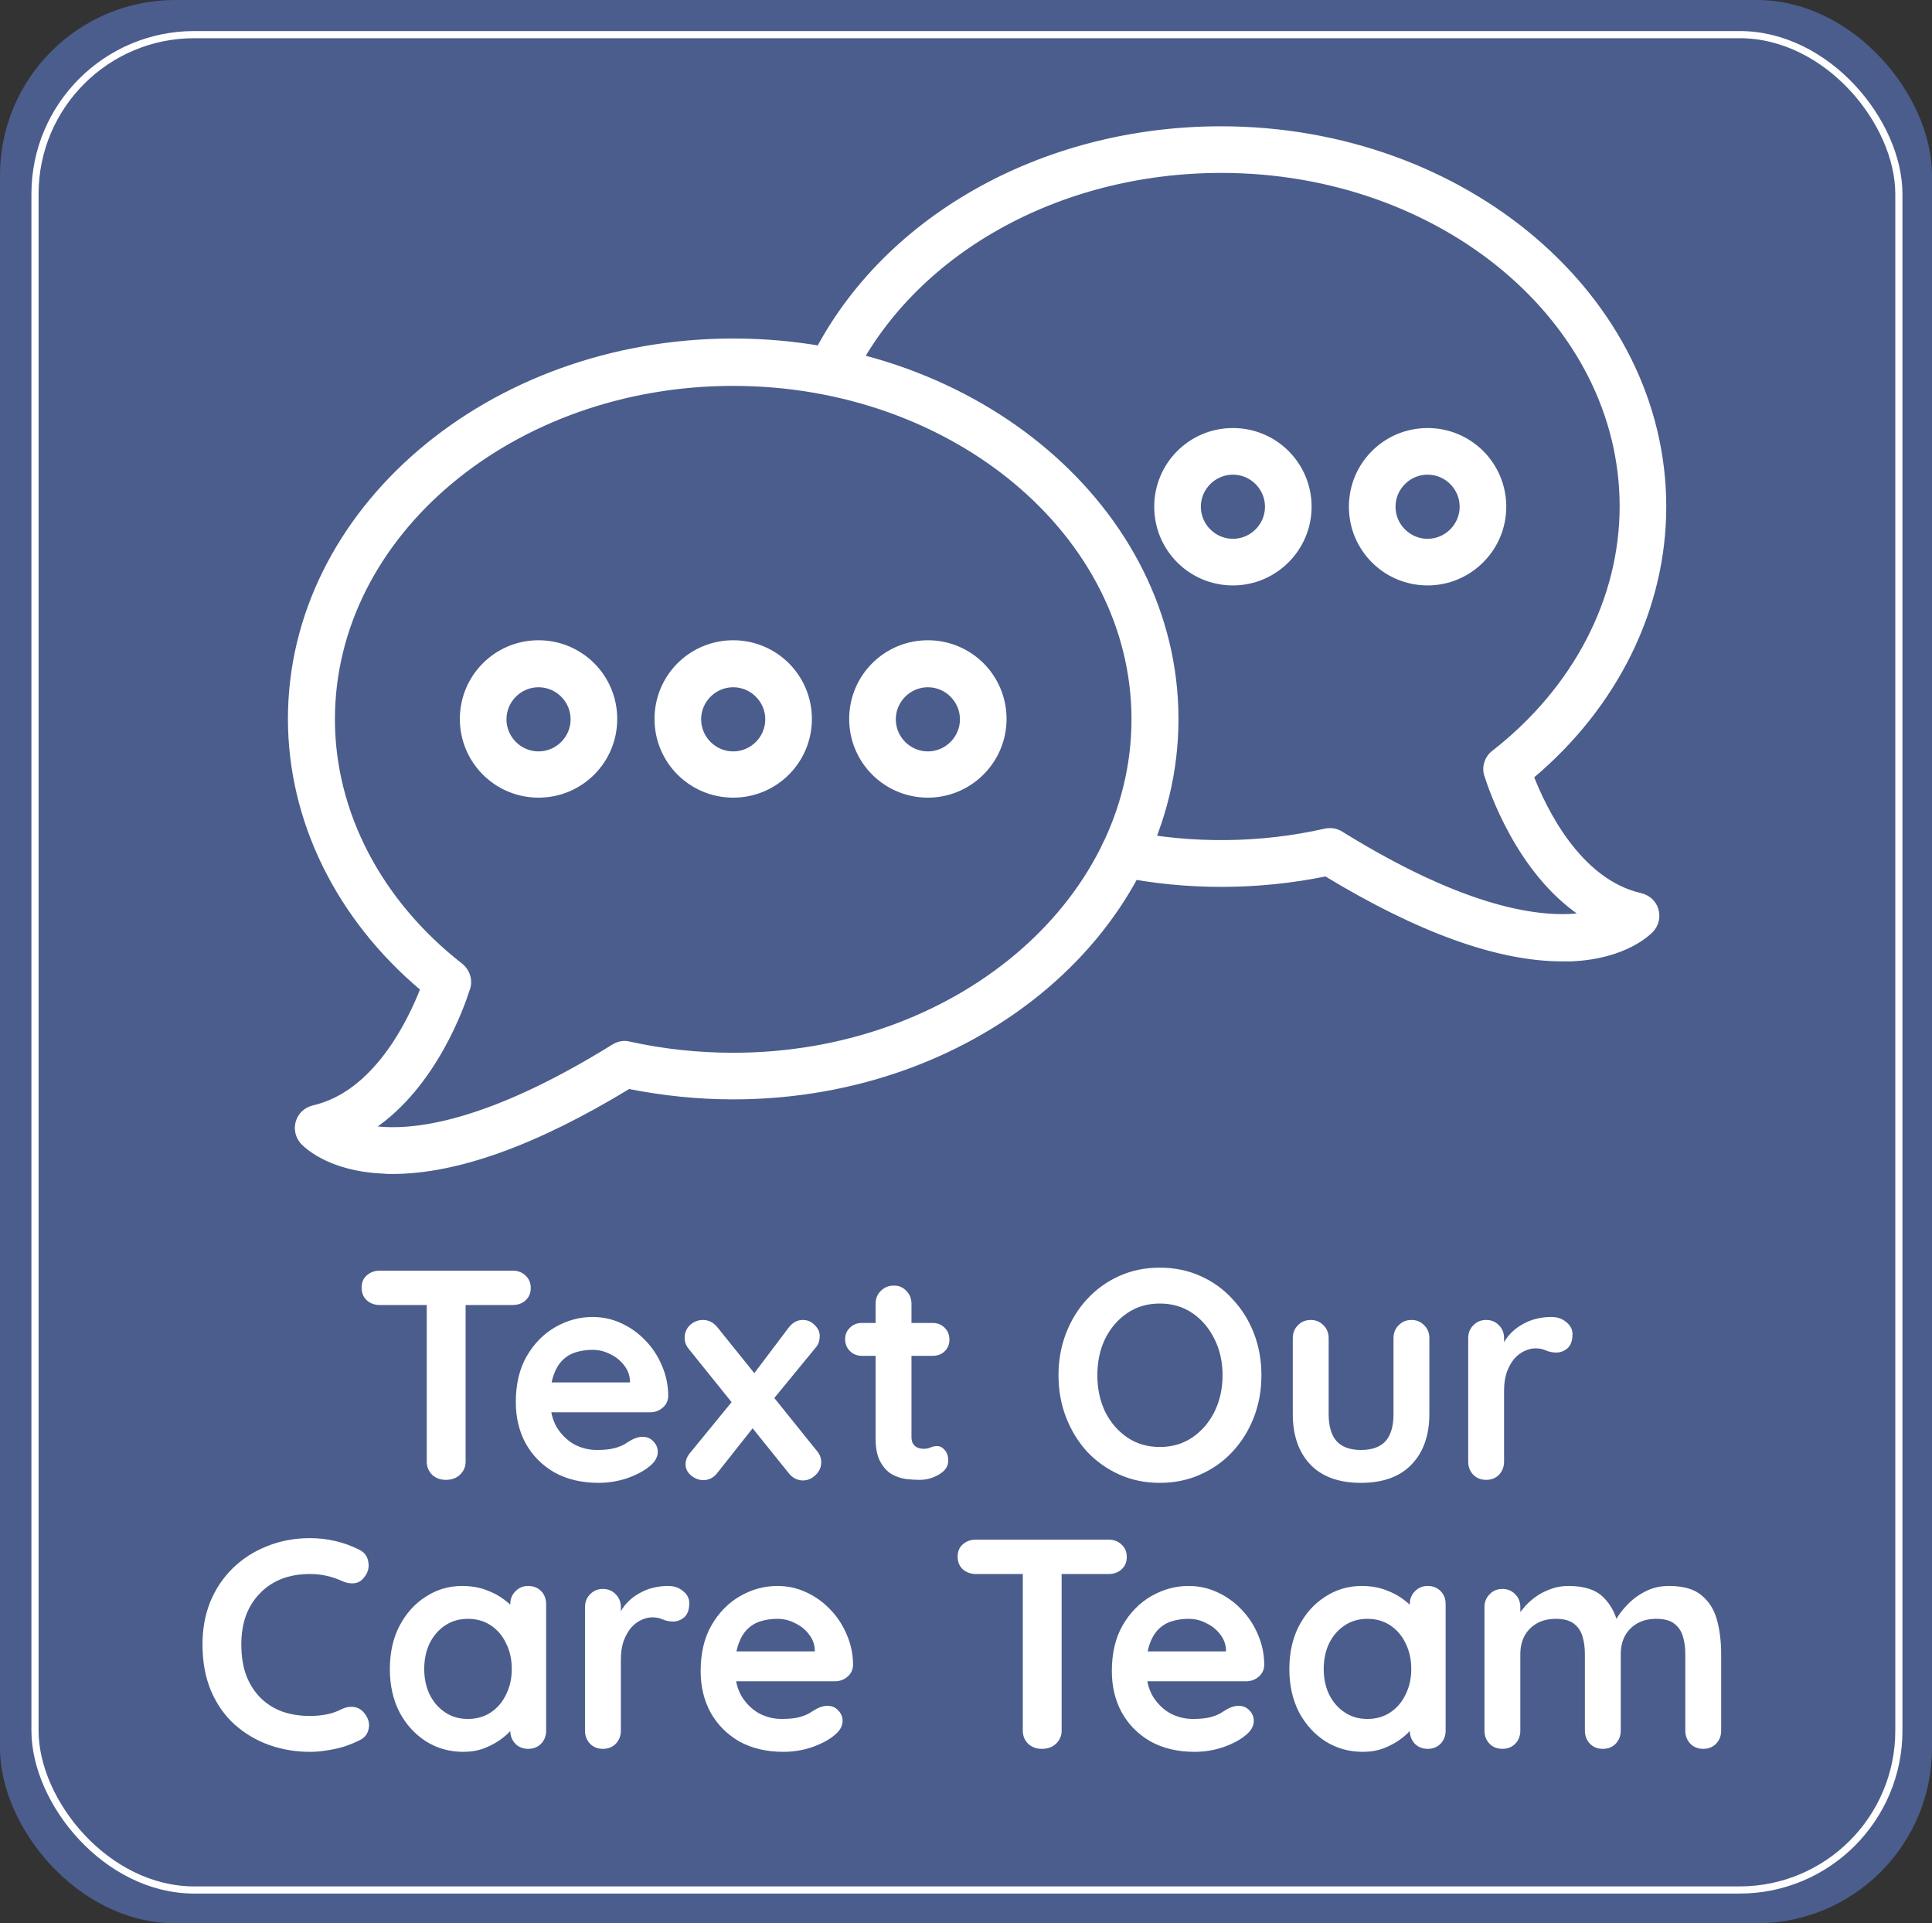
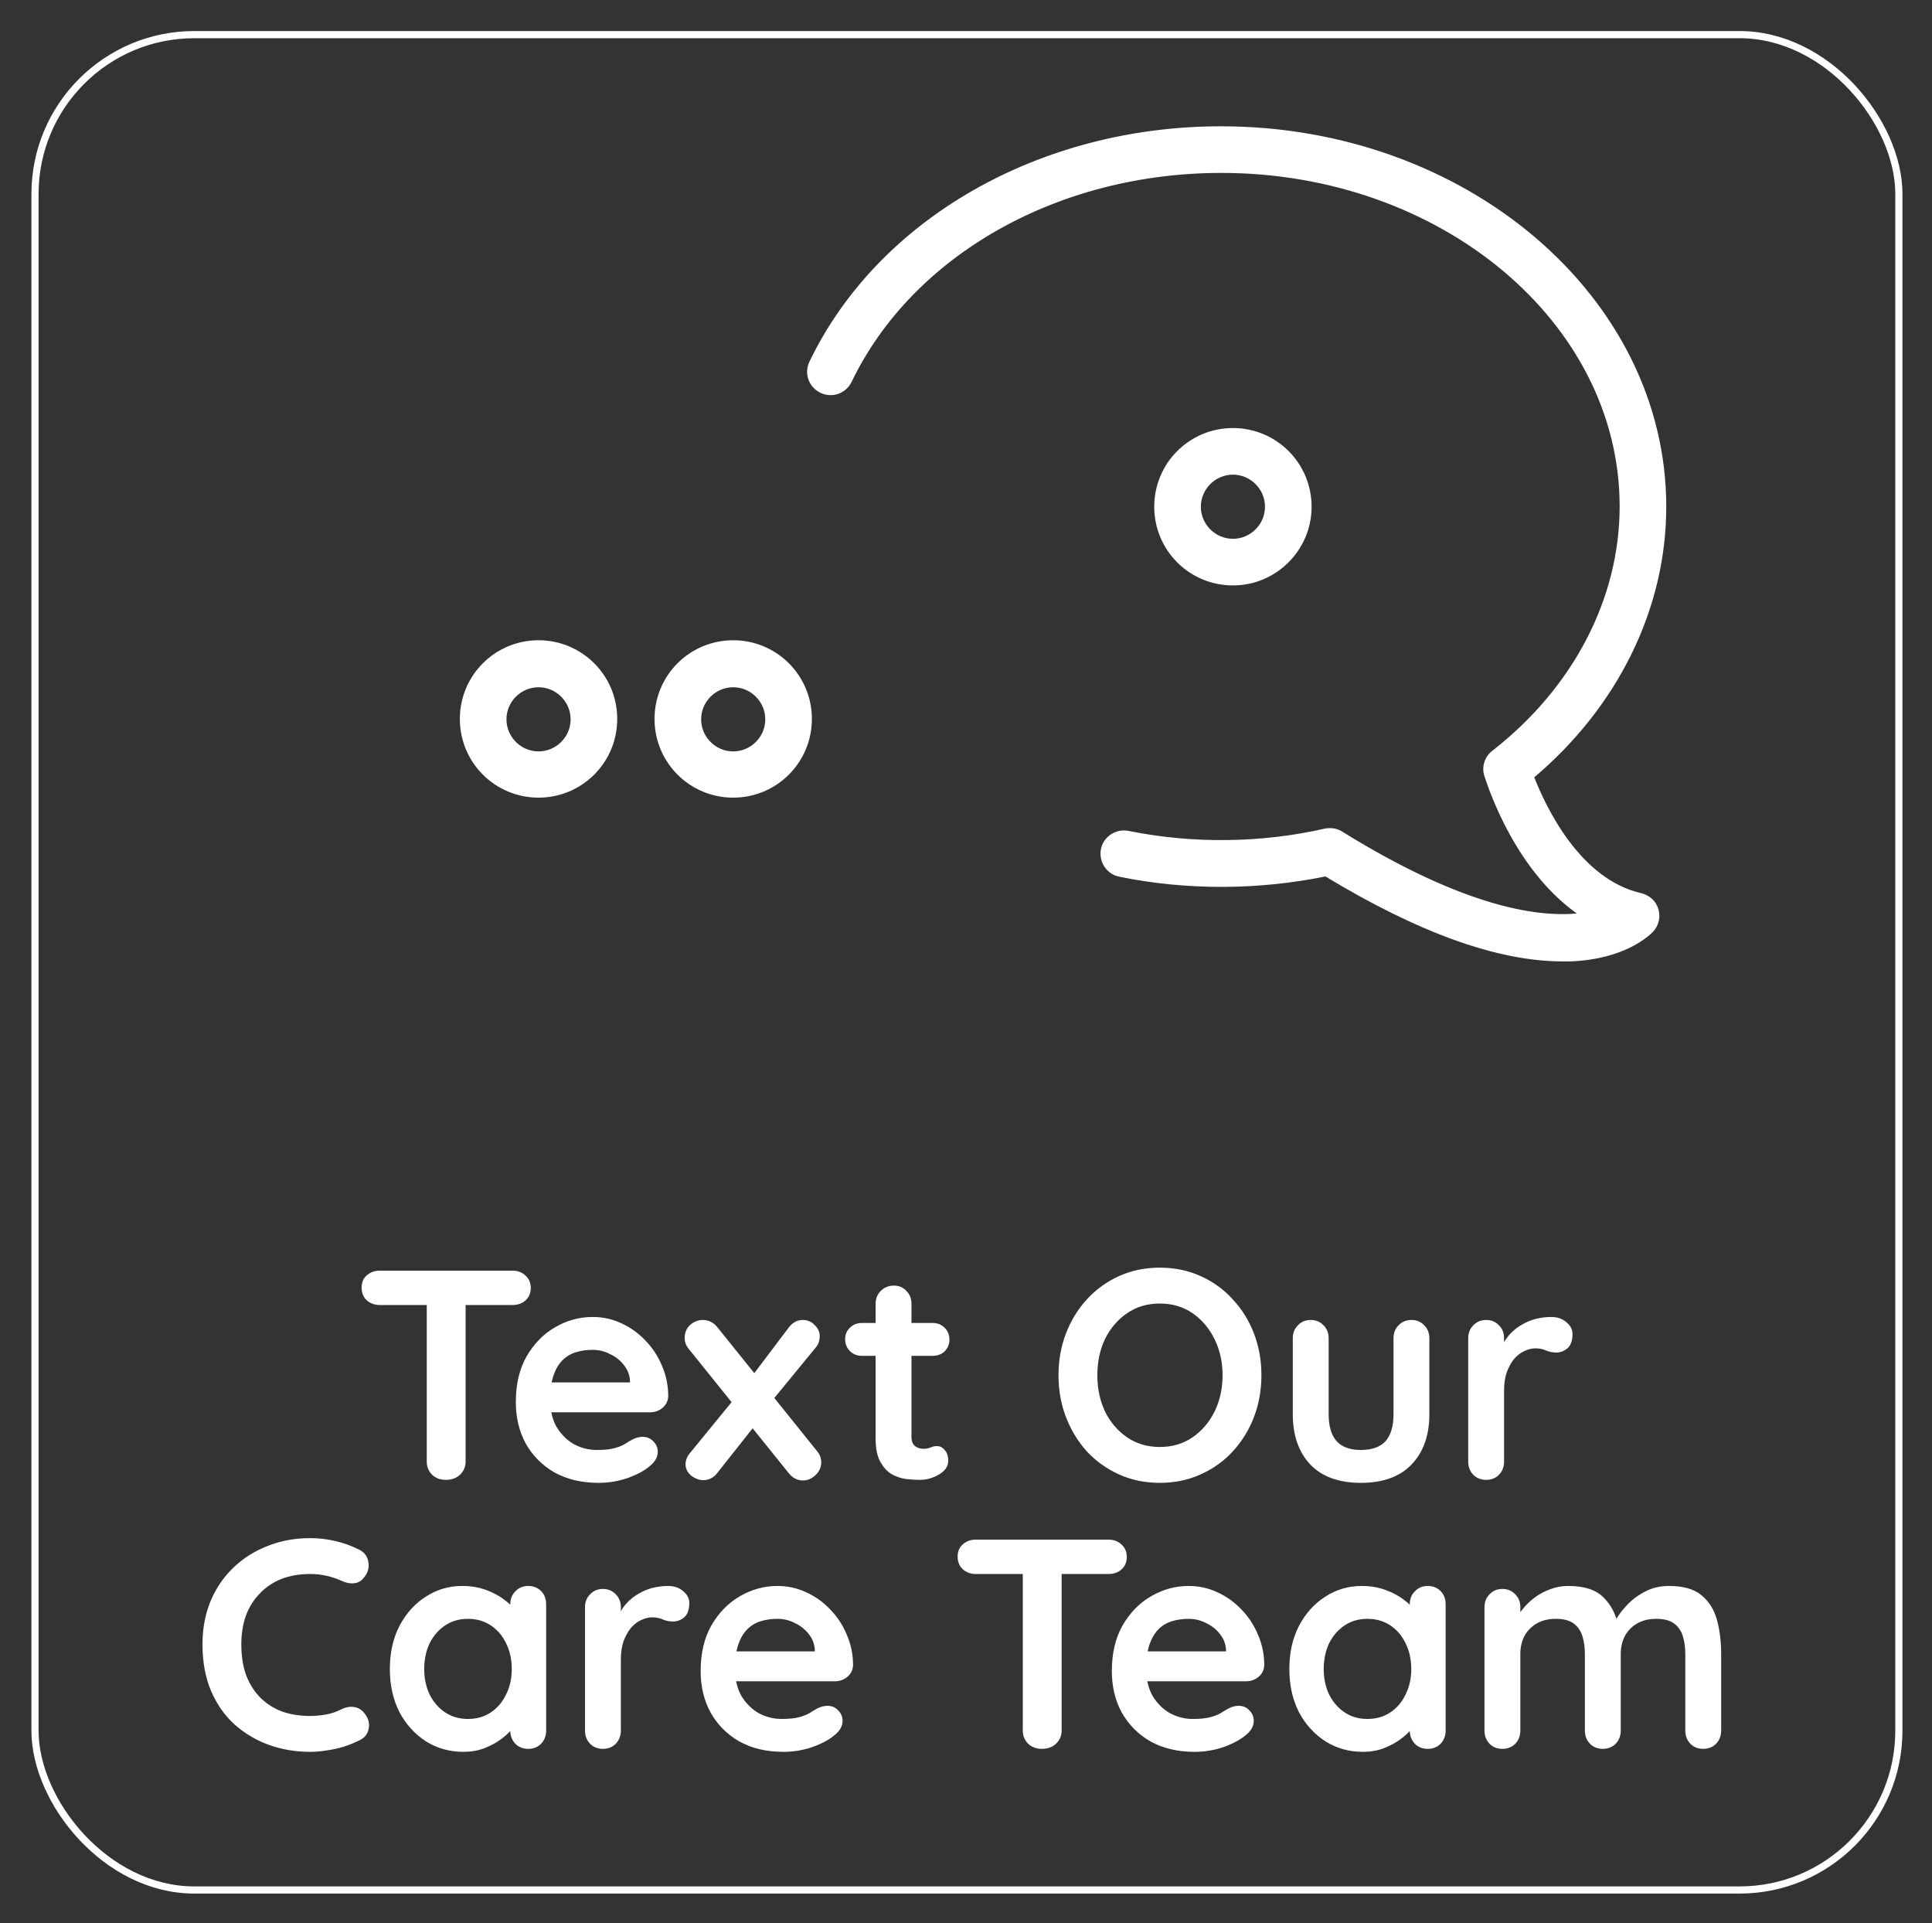
<svg xmlns="http://www.w3.org/2000/svg" height="308.882" width="310.324" id="svg10" xml:space="preserve" viewBox="0 0 310.324 308.882" y="0px" x="0px" version="1.1">
  <rect x="0" y="0" width="310.324" height="308.882" fill="#333333" stroke="none" />
  <defs id="defs10">
    <rect id="rect10" height="114.637" width="294.883" y="347.515" x="67.052" />
    <linearGradient gradientTransform="matrix(0.585,0,0,1.215,-115.14,67.905)" id="swatch1">
      <stop id="stop1" offset="0" style="stop-color:#4b5d8c;stop-opacity:1;" />
    </linearGradient>
  </defs>
  <style id="style1" type="text/css">
	.st0{fill-rule:evenodd;clip-rule:evenodd;}
</style>
-   <rect rx="26.193" y="1.952" x="1.952" height="304.977" width="306.419" id="rect11" style="font-variation-settings:'wght' 700;fill:url(#swatch1);fill-opacity:1;stroke:#4b5d8c;stroke-width:3.905;stroke-opacity:1" />
  <path aria-label="Text Our Care Team" id="text10" d="m 71.62,237.666 q -1.344,0 -2.208,-0.816 -0.864,-0.864 -0.864,-2.112 v -27.84 h 6.24 v 27.84 q 0,1.248 -0.912,2.112 -0.864,0.816 -2.256,0.816 z m -10.608,-28.08 q -1.248,0 -2.112,-0.768 -0.816,-0.768 -0.816,-2.016 0,-1.248 0.816,-1.968 0.864,-0.768 2.112,-0.768 h 21.312 q 1.248,0 2.064,0.768 0.864,0.768 0.864,2.016 0,1.248 -0.864,2.016 -0.816,0.72 -2.064,0.72 z m 35.136,28.56 q -4.08,0 -7.104,-1.68 -2.976,-1.728 -4.608,-4.656 -1.584,-2.928 -1.584,-6.624 0,-4.32 1.728,-7.344 1.776,-3.072 4.608,-4.704 2.832,-1.632 6,-1.632 2.448,0 4.608,1.008 2.208,1.008 3.888,2.784 1.68,1.728 2.64,4.032 1.008,2.304 1.008,4.896 -0.048,1.152 -0.912,1.872 -0.864,0.72 -2.016,0.72 H 86.068 l -1.44,-4.8 h 17.616 l -1.056,0.96 v -1.296 q -0.096,-1.392 -1.008,-2.496 -0.864,-1.104 -2.208,-1.728 -1.296,-0.672 -2.784,-0.672 -1.44,0 -2.688,0.384 -1.248,0.384 -2.16,1.296 -0.912,0.912 -1.44,2.448 -0.528,1.536 -0.528,3.888 0,2.592 1.056,4.416 1.104,1.776 2.784,2.736 1.728,0.912 3.648,0.912 1.776,0 2.832,-0.288 1.056,-0.288 1.68,-0.672 0.672,-0.432 1.2,-0.72 0.864,-0.432 1.632,-0.432 1.056,0 1.728,0.72 0.72,0.72 0.72,1.68 0,1.296 -1.344,2.352 -1.248,1.056 -3.504,1.872 -2.256,0.768 -4.656,0.768 z m 16.752,-26.16 q 1.392,0 2.352,1.2 l 16.032,19.92 q 0.624,0.768 0.624,1.728 0,1.2 -0.912,2.064 -0.912,0.864 -2.016,0.864 -1.392,0 -2.352,-1.248 l -16.032,-19.92 q -0.624,-0.768 -0.624,-1.728 0,-1.248 0.864,-2.064 0.912,-0.816 2.064,-0.816 z m 0.048,25.728 q -0.96,0 -1.92,-0.72 -0.912,-0.768 -0.912,-1.824 0,-0.96 0.72,-1.824 l 7.344,-8.976 2.88,4.8 -5.808,7.344 q -0.912,1.2 -2.304,1.2 z m 15.984,-25.728 q 1.152,0 1.92,0.816 0.816,0.768 0.816,1.776 0,0.48 -0.144,0.96 -0.144,0.48 -0.528,0.912 l -7.248,8.832 -3.024,-4.176 5.904,-7.824 q 0.96,-1.296 2.304,-1.296 z m 9.504,0.48 h 11.376 q 1.152,0 1.92,0.768 0.768,0.768 0.768,1.92 0,1.104 -0.768,1.872 -0.768,0.72 -1.92,0.72 h -11.376 q -1.152,0 -1.92,-0.768 -0.768,-0.768 -0.768,-1.92 0,-1.104 0.768,-1.824 0.768,-0.768 1.92,-0.768 z m 5.136,-6 q 1.248,0 2.016,0.864 0.816,0.816 0.816,2.064 v 21.36 q 0,0.672 0.24,1.104 0.288,0.432 0.72,0.624 0.48,0.192 1.008,0.192 0.576,0 1.056,-0.192 0.48,-0.24 1.104,-0.24 0.672,0 1.2,0.624 0.576,0.624 0.576,1.728 0,1.344 -1.488,2.208 -1.44,0.864 -3.12,0.864 -1.008,0 -2.256,-0.144 -1.2,-0.192 -2.304,-0.816 -1.056,-0.672 -1.776,-2.016 -0.72,-1.344 -0.72,-3.696 v -21.6 q 0,-1.248 0.816,-2.064 0.864,-0.864 2.112,-0.864 z m 59.04,14.4 q 0,3.6 -1.2,6.72 -1.2,3.12 -3.408,5.52 -2.16,2.352 -5.184,3.696 -2.976,1.344 -6.528,1.344 -3.552,0 -6.528,-1.344 -2.976,-1.344 -5.184,-3.696 -2.16,-2.4 -3.36,-5.52 -1.2,-3.12 -1.2,-6.72 0,-3.6 1.2,-6.72 1.2,-3.12 3.36,-5.472 2.208,-2.4 5.184,-3.744 2.976,-1.344 6.528,-1.344 3.552,0 6.528,1.344 3.024,1.344 5.184,3.744 2.208,2.352 3.408,5.472 1.2,3.12 1.2,6.72 z m -6.24,0 q 0,-3.216 -1.296,-5.808 -1.296,-2.64 -3.552,-4.176 -2.256,-1.536 -5.232,-1.536 -2.976,0 -5.232,1.536 -2.256,1.536 -3.552,4.128 -1.248,2.592 -1.248,5.856 0,3.216 1.248,5.856 1.296,2.592 3.552,4.128 2.256,1.536 5.232,1.536 2.976,0 5.232,-1.536 2.256,-1.536 3.552,-4.128 1.296,-2.64 1.296,-5.856 z m 30.336,-8.88 q 1.248,0 2.064,0.864 0.816,0.816 0.816,2.064 v 12.192 q 0,5.088 -2.832,8.064 -2.832,2.976 -8.16,2.976 -5.328,0 -8.16,-2.976 -2.784,-2.976 -2.784,-8.064 v -12.192 q 0,-1.248 0.816,-2.064 0.816,-0.864 2.064,-0.864 1.248,0 2.064,0.864 0.816,0.816 0.816,2.064 v 12.192 q 0,2.928 1.296,4.368 1.296,1.392 3.888,1.392 2.64,0 3.936,-1.392 1.296,-1.44 1.296,-4.368 v -12.192 q 0,-1.248 0.816,-2.064 0.816,-0.864 2.064,-0.864 z m 12,25.68 q -1.248,0 -2.064,-0.816 -0.816,-0.864 -0.816,-2.112 v -19.824 q 0,-1.248 0.816,-2.064 0.816,-0.864 2.064,-0.864 1.248,0 2.064,0.864 0.816,0.816 0.816,2.064 v 4.512 l -0.336,-3.216 q 0.528,-1.152 1.344,-2.016 0.864,-0.912 1.92,-1.488 1.056,-0.624 2.256,-0.912 1.2,-0.288 2.4,-0.288 1.44,0 2.4,0.816 1.008,0.816 1.008,1.92 0,1.584 -0.816,2.304 -0.816,0.672 -1.776,0.672 -0.912,0 -1.68,-0.336 -0.72,-0.336 -1.68,-0.336 -0.864,0 -1.776,0.432 -0.864,0.384 -1.632,1.248 -0.72,0.864 -1.2,2.16 -0.432,1.248 -0.432,2.976 v 11.376 q 0,1.248 -0.816,2.112 -0.816,0.816 -2.064,0.816 z M 57.724,248.898 q 1.248,0.624 1.44,1.968 0.24,1.344 -0.672,2.448 -0.624,0.864 -1.632,0.96 -0.96,0.096 -1.968,-0.384 -1.152,-0.528 -2.448,-0.816 -1.248,-0.288 -2.64,-0.288 -2.592,0 -4.656,0.816 -2.016,0.816 -3.456,2.352 -1.44,1.488 -2.208,3.552 -0.72,2.064 -0.72,4.56 0,2.928 0.816,5.088 0.864,2.16 2.352,3.6 1.488,1.44 3.504,2.16 2.016,0.672 4.368,0.672 1.296,0 2.592,-0.24 1.296,-0.24 2.496,-0.864 1.008,-0.48 1.968,-0.336 1.008,0.144 1.68,1.008 0.96,1.2 0.672,2.496 -0.24,1.248 -1.44,1.824 -1.248,0.624 -2.592,1.056 -1.296,0.384 -2.64,0.576 -1.344,0.24 -2.736,0.24 -3.456,0 -6.576,-1.104 -3.072,-1.104 -5.52,-3.264 -2.4,-2.16 -3.792,-5.376 -1.392,-3.264 -1.392,-7.536 0,-3.696 1.248,-6.816 1.296,-3.12 3.6,-5.376 2.352,-2.304 5.52,-3.552 3.168,-1.296 6.912,-1.296 2.112,0 4.128,0.48 2.016,0.48 3.792,1.392 z m 27.12,5.808 q 1.248,0 2.064,0.816 0.816,0.816 0.816,2.112 v 20.304 q 0,1.248 -0.816,2.112 -0.816,0.816 -2.064,0.816 -1.248,0 -2.064,-0.816 -0.816,-0.864 -0.816,-2.112 v -2.352 l 1.056,0.432 q 0,0.624 -0.672,1.536 -0.672,0.864 -1.824,1.728 -1.152,0.864 -2.736,1.488 -1.536,0.576 -3.36,0.576 -3.312,0 -6,-1.68 -2.688,-1.728 -4.272,-4.704 -1.536,-3.024 -1.536,-6.912 0,-3.936 1.536,-6.912 1.584,-3.024 4.224,-4.704 2.64,-1.728 5.856,-1.728 2.064,0 3.792,0.624 1.728,0.624 2.976,1.584 1.296,0.96 1.968,1.968 0.72,0.96 0.72,1.632 l -1.728,0.624 v -3.504 q 0,-1.248 0.816,-2.064 0.816,-0.864 2.064,-0.864 z m -9.696,21.36 q 2.112,0 3.696,-1.056 1.584,-1.056 2.448,-2.88 0.912,-1.824 0.912,-4.08 0,-2.304 -0.912,-4.128 -0.864,-1.824 -2.448,-2.88 -1.584,-1.056 -3.696,-1.056 -2.064,0 -3.648,1.056 -1.584,1.056 -2.496,2.88 -0.864,1.824 -0.864,4.128 0,2.256 0.864,4.08 0.912,1.824 2.496,2.88 1.584,1.056 3.648,1.056 z m 21.696,4.8 q -1.248,0 -2.064,-0.816 -0.816,-0.864 -0.816,-2.112 v -19.824 q 0,-1.248 0.816,-2.064 0.816,-0.864 2.064,-0.864 1.248,0 2.064,0.864 0.816,0.816 0.816,2.064 v 4.512 l -0.336,-3.216 q 0.528,-1.152 1.344,-2.016 0.864,-0.912 1.92,-1.488 1.056,-0.624 2.256,-0.912 1.2,-0.288 2.4,-0.288 1.44,0 2.4,0.816 1.008,0.816 1.008,1.92 0,1.584 -0.816,2.304 -0.816,0.672 -1.776,0.672 -0.912,0 -1.68,-0.336 -0.72,-0.336 -1.68,-0.336 -0.864,0 -1.776,0.432 -0.864,0.384 -1.632,1.248 -0.72,0.864 -1.2,2.16 -0.432,1.248 -0.432,2.976 v 11.376 q 0,1.248 -0.816,2.112 -0.816,0.816 -2.064,0.816 z m 28.992,0.48 q -4.08,0 -7.104,-1.68 -2.976,-1.728 -4.608,-4.656 -1.584,-2.928 -1.584,-6.624 0,-4.32 1.728,-7.344 1.776,-3.072 4.608,-4.704 2.832,-1.632 6,-1.632 2.448,0 4.608,1.008 2.208,1.008 3.888,2.784 1.68,1.728 2.64,4.032 1.008,2.304 1.008,4.896 -0.048,1.152 -0.912,1.872 -0.864,0.72 -2.016,0.72 h -18.336 l -1.44,-4.8 h 17.616 l -1.056,0.96 v -1.296 q -0.096,-1.392 -1.008,-2.496 -0.864,-1.104 -2.208,-1.728 -1.296,-0.672 -2.784,-0.672 -1.44,0 -2.688,0.384 -1.248,0.384 -2.16,1.296 -0.912,0.912 -1.44,2.448 -0.528,1.536 -0.528,3.888 0,2.592 1.056,4.416 1.104,1.776 2.784,2.736 1.728,0.912 3.648,0.912 1.776,0 2.832,-0.288 1.056,-0.288 1.68,-0.672 0.672,-0.432 1.2,-0.72 0.864,-0.432 1.632,-0.432 1.056,0 1.728,0.72 0.72,0.72 0.72,1.68 0,1.296 -1.344,2.352 -1.248,1.056 -3.504,1.872 -2.256,0.768 -4.656,0.768 z m 41.52,-0.48 q -1.344,0 -2.208,-0.816 -0.864,-0.864 -0.864,-2.112 v -27.84 h 6.24 v 27.84 q 0,1.248 -0.912,2.112 -0.864,0.816 -2.256,0.816 z m -10.608,-28.08 q -1.248,0 -2.112,-0.768 -0.816,-0.768 -0.816,-2.016 0,-1.248 0.816,-1.968 0.864,-0.768 2.112,-0.768 h 21.312 q 1.248,0 2.064,0.768 0.864,0.768 0.864,2.016 0,1.248 -0.864,2.016 -0.816,0.72 -2.064,0.72 z m 35.136,28.56 q -4.08,0 -7.104,-1.68 -2.976,-1.728 -4.608,-4.656 -1.584,-2.928 -1.584,-6.624 0,-4.32 1.728,-7.344 1.776,-3.072 4.608,-4.704 2.832,-1.632 6,-1.632 2.448,0 4.608,1.008 2.208,1.008 3.888,2.784 1.68,1.728 2.64,4.032 1.008,2.304 1.008,4.896 -0.048,1.152 -0.912,1.872 -0.864,0.72 -2.016,0.72 h -18.336 l -1.44,-4.8 h 17.616 l -1.056,0.96 v -1.296 q -0.096,-1.392 -1.008,-2.496 -0.864,-1.104 -2.208,-1.728 -1.296,-0.672 -2.784,-0.672 -1.44,0 -2.688,0.384 -1.248,0.384 -2.16,1.296 -0.912,0.912 -1.44,2.448 -0.528,1.536 -0.528,3.888 0,2.592 1.056,4.416 1.104,1.776 2.784,2.736 1.728,0.912 3.648,0.912 1.776,0 2.832,-0.288 1.056,-0.288 1.68,-0.672 0.672,-0.432 1.2,-0.72 0.864,-0.432 1.632,-0.432 1.056,0 1.728,0.72 0.72,0.72 0.72,1.68 0,1.296 -1.344,2.352 -1.248,1.056 -3.504,1.872 -2.256,0.768 -4.656,0.768 z m 37.44,-26.64 q 1.248,0 2.064,0.816 0.816,0.816 0.816,2.112 v 20.304 q 0,1.248 -0.816,2.112 -0.816,0.816 -2.064,0.816 -1.248,0 -2.064,-0.816 -0.816,-0.864 -0.816,-2.112 v -2.352 l 1.056,0.432 q 0,0.624 -0.672,1.536 -0.672,0.864 -1.824,1.728 -1.152,0.864 -2.736,1.488 -1.536,0.576 -3.36,0.576 -3.312,0 -6,-1.68 -2.688,-1.728 -4.272,-4.704 -1.536,-3.024 -1.536,-6.912 0,-3.936 1.536,-6.912 1.584,-3.024 4.224,-4.704 2.64,-1.728 5.856,-1.728 2.064,0 3.792,0.624 1.728,0.624 2.976,1.584 1.296,0.96 1.968,1.968 0.72,0.96 0.72,1.632 l -1.728,0.624 v -3.504 q 0,-1.248 0.816,-2.064 0.816,-0.864 2.064,-0.864 z m -9.696,21.36 q 2.112,0 3.696,-1.056 1.584,-1.056 2.448,-2.88 0.912,-1.824 0.912,-4.08 0,-2.304 -0.912,-4.128 -0.864,-1.824 -2.448,-2.88 -1.584,-1.056 -3.696,-1.056 -2.064,0 -3.648,1.056 -1.584,1.056 -2.496,2.88 -0.864,1.824 -0.864,4.128 0,2.256 0.864,4.08 0.912,1.824 2.496,2.88 1.584,1.056 3.648,1.056 z m 32.304,-21.36 q 3.84,0 5.664,1.872 1.824,1.824 2.4,4.752 l -0.816,-0.432 0.384,-0.768 q 0.576,-1.104 1.776,-2.352 1.2,-1.296 2.88,-2.16 1.728,-0.912 3.84,-0.912 3.456,0 5.232,1.488 1.824,1.488 2.496,3.984 0.672,2.448 0.672,5.472 v 12.288 q 0,1.248 -0.816,2.112 -0.816,0.816 -2.064,0.816 -1.248,0 -2.064,-0.816 -0.816,-0.864 -0.816,-2.112 v -12.288 q 0,-1.584 -0.384,-2.832 -0.384,-1.296 -1.392,-2.064 -1.008,-0.768 -2.88,-0.768 -1.824,0 -3.12,0.768 -1.296,0.768 -1.968,2.064 -0.624,1.248 -0.624,2.832 v 12.288 q 0,1.248 -0.816,2.112 -0.816,0.816 -2.064,0.816 -1.248,0 -2.064,-0.816 -0.816,-0.864 -0.816,-2.112 v -12.288 q 0,-1.584 -0.384,-2.832 -0.384,-1.296 -1.392,-2.064 -1.008,-0.768 -2.88,-0.768 -1.824,0 -3.12,0.768 -1.296,0.768 -1.968,2.064 -0.624,1.248 -0.624,2.832 v 12.288 q 0,1.248 -0.816,2.112 -0.816,0.816 -2.064,0.816 -1.248,0 -2.064,-0.816 -0.816,-0.864 -0.816,-2.112 v -19.824 q 0,-1.248 0.816,-2.064 0.816,-0.864 2.064,-0.864 1.248,0 2.064,0.864 0.816,0.816 0.816,2.064 v 2.064 l -0.72,-0.144 q 0.432,-0.816 1.2,-1.728 0.768,-0.96 1.872,-1.776 1.104,-0.816 2.448,-1.296 1.344,-0.528 2.928,-0.528 z" style="font-size:48px;line-height:0.9;font-family:Quicksand;-inkscape-font-specification:'Quicksand, @wght=700';font-variation-settings:'wght' 700;text-align:center;text-anchor:middle;white-space:pre;fill:#ffffff;stroke-width:3.905" />
  <rect rx="25.591" y="5.561" x="5.622" height="297.972" width="299.381" id="rect11-8" style="font-variation-settings:'wght' 700;fill:none;stroke:#ffffff;stroke-width:1.15;stroke-dasharray:none;stroke-opacity:1" />
  <g style="fill:#ffffff;stroke:#ffffff;stroke-width:1;stroke-dasharray:none" transform="matrix(0.599,0,0,0.599,9.47,-43.391)" id="g9">
    <g style="fill:#ffffff;stroke:#ffffff;stroke-width:1;stroke-dasharray:none" id="g8">
      <g style="fill:#ffffff;stroke:#ffffff;stroke-width:1;stroke-dasharray:none" id="g1">
-         <path style="fill:#ffffff;stroke:#ffffff;stroke-width:1;stroke-dasharray:none" id="path1" d="m 89.4,386.7 c -0.8,0 -1.6,0 -2.4,-0.1 -14.7,-0.6 -21,-7.1 -21.7,-7.8 -1.4,-1.5 -1.9,-3.7 -1.3,-5.6 0.6,-2 2.2,-3.4 4.2,-3.9 16.8,-3.8 26,-23.5 29.2,-31.7 -22.6,-19 -35.5,-45.2 -35.5,-72.4 0,-55.9 53.3,-101.5 118.9,-101.5 65.5,0 118.9,45.5 118.9,101.5 0,56 -53.3,101.5 -118.9,101.5 -9.5,0 -18.9,-1 -28,-2.8 -24.8,15.1 -46.1,22.8 -63.4,22.8 z m -5.3,-11.9 c 10.8,1.5 30.9,-1 64.6,-21.9 1.3,-0.8 2.8,-1.1 4.3,-0.7 9,2 18.4,3 27.8,3 59.2,0 107.3,-40.4 107.3,-89.9 0,-49.5 -48.2,-89.9 -107.3,-89.9 -59.1,0 -107.3,40.3 -107.3,89.9 0,24.9 12.5,48.9 34.3,65.9 2,1.6 2.8,4.3 1.8,6.7 -1.2,3.7 -8.6,25.6 -25.5,36.9 z" class="st0" />
-       </g>
+         </g>
      <g style="fill:#ffffff;stroke:#ffffff;stroke-width:1;stroke-dasharray:none" id="g2">
        <path style="fill:#ffffff;stroke:#ffffff;stroke-width:1;stroke-dasharray:none" id="path2" d="m 403.1,329.7 c -17.2,0 -38.5,-7.7 -63.4,-22.8 -18,3.7 -37.3,3.8 -55.3,0.1 -3.1,-0.6 -5.1,-3.7 -4.5,-6.8 0.6,-3.1 3.7,-5.1 6.8,-4.5 17.2,3.5 35.7,3.3 52.8,-0.6 1.5,-0.3 3,-0.1 4.3,0.7 33.7,20.9 53.8,23.3 64.6,21.9 -17.1,-11.4 -24.5,-33.7 -25.6,-37.1 -0.9,-2.3 -0.1,-5 1.9,-6.5 21.8,-17 34.3,-41 34.3,-65.9 0,-49.6 -48.2,-89.9 -107.3,-89.9 -44,0 -83.1,22.1 -99.6,56.3 -1.4,2.9 -4.8,4.1 -7.7,2.7 -2.9,-1.4 -4.1,-4.8 -2.7,-7.7 18.4,-38.2 61.6,-62.8 109.9,-62.8 65.5,0 118.9,45.5 118.9,101.5 0,27.2 -12.9,53.4 -35.5,72.4 3.2,8.2 12.4,27.9 29.2,31.7 2,0.5 3.6,1.9 4.2,3.9 0.6,2 0.1,4.1 -1.3,5.6 -0.7,0.7 -7,7.2 -21.7,7.8 -0.7,0 -1.5,0 -2.3,0 z" class="st0" />
      </g>
      <g style="fill:#ffffff;stroke:#ffffff;stroke-width:1;stroke-dasharray:none" id="g3">
        <path style="fill:#ffffff;stroke:#ffffff;stroke-width:1;stroke-dasharray:none" id="path3" d="m 128.6,285.8 c -11.4,0 -20.6,-9.2 -20.6,-20.6 0,-11.4 9.2,-20.6 20.6,-20.6 11.4,0 20.6,9.2 20.6,20.6 0,11.4 -9.2,20.6 -20.6,20.6 z m 0,-29.6 c -5,0 -9.1,4.1 -9.1,9.1 0,5 4.1,9.1 9.1,9.1 5,0 9.1,-4.1 9.1,-9.1 0,-5 -4.1,-9.1 -9.1,-9.1 z" class="st0" />
      </g>
      <g style="fill:#ffffff;stroke:#ffffff;stroke-width:1;stroke-dasharray:none" id="g4">
        <path style="fill:#ffffff;stroke:#ffffff;stroke-width:1;stroke-dasharray:none" id="path4" d="m 180.8,285.8 c -11.4,0 -20.6,-9.2 -20.6,-20.6 0,-11.4 9.2,-20.6 20.6,-20.6 11.4,0 20.6,9.2 20.6,20.6 0,11.4 -9.2,20.6 -20.6,20.6 z m 0,-29.6 c -5,0 -9.1,4.1 -9.1,9.1 0,5 4.1,9.1 9.1,9.1 5,0 9.1,-4.1 9.1,-9.1 0,-5 -4.1,-9.1 -9.1,-9.1 z" class="st0" />
      </g>
      <g style="fill:#ffffff;stroke:#ffffff;stroke-width:1;stroke-dasharray:none" id="g5">
-         <path style="fill:#ffffff;stroke:#ffffff;stroke-width:1;stroke-dasharray:none" id="path5" d="m 233,285.8 c -11.4,0 -20.6,-9.2 -20.6,-20.6 0,-11.4 9.2,-20.6 20.6,-20.6 11.4,0 20.6,9.2 20.6,20.6 0,11.4 -9.3,20.6 -20.6,20.6 z m 0,-29.6 c -5,0 -9.1,4.1 -9.1,9.1 0,5 4.1,9.1 9.1,9.1 5,0 9.1,-4.1 9.1,-9.1 0,-5 -4.1,-9.1 -9.1,-9.1 z" class="st0" />
-       </g>
+         </g>
      <g style="fill:#ffffff;stroke:#ffffff;stroke-width:1;stroke-dasharray:none" id="g6">
        <path style="fill:#ffffff;stroke:#ffffff;stroke-width:1;stroke-dasharray:none" id="path6" d="m 314.8,228.9 c -11.4,0 -20.6,-9.2 -20.6,-20.6 0,-11.4 9.2,-20.6 20.6,-20.6 11.4,0 20.6,9.2 20.6,20.6 0,11.3 -9.2,20.6 -20.6,20.6 z m 0,-29.7 c -5,0 -9.1,4.1 -9.1,9.1 0,5 4.1,9.1 9.1,9.1 5,0 9.1,-4.1 9.1,-9.1 0,-5 -4.1,-9.1 -9.1,-9.1 z" class="st0" />
      </g>
      <g style="fill:#ffffff;stroke:#ffffff;stroke-width:1;stroke-dasharray:none" id="g7">
-         <path style="fill:#ffffff;stroke:#ffffff;stroke-width:1;stroke-dasharray:none" id="path7" d="m 367,228.9 c -11.4,0 -20.6,-9.2 -20.6,-20.6 0,-11.4 9.2,-20.6 20.6,-20.6 11.4,0 20.6,9.2 20.6,20.6 0,11.3 -9.2,20.6 -20.6,20.6 z m 0,-29.7 c -5,0 -9.1,4.1 -9.1,9.1 0,5 4.1,9.1 9.1,9.1 5,0 9.1,-4.1 9.1,-9.1 0,-5 -4.1,-9.1 -9.1,-9.1 z" class="st0" />
-       </g>
+         </g>
    </g>
  </g>
</svg>